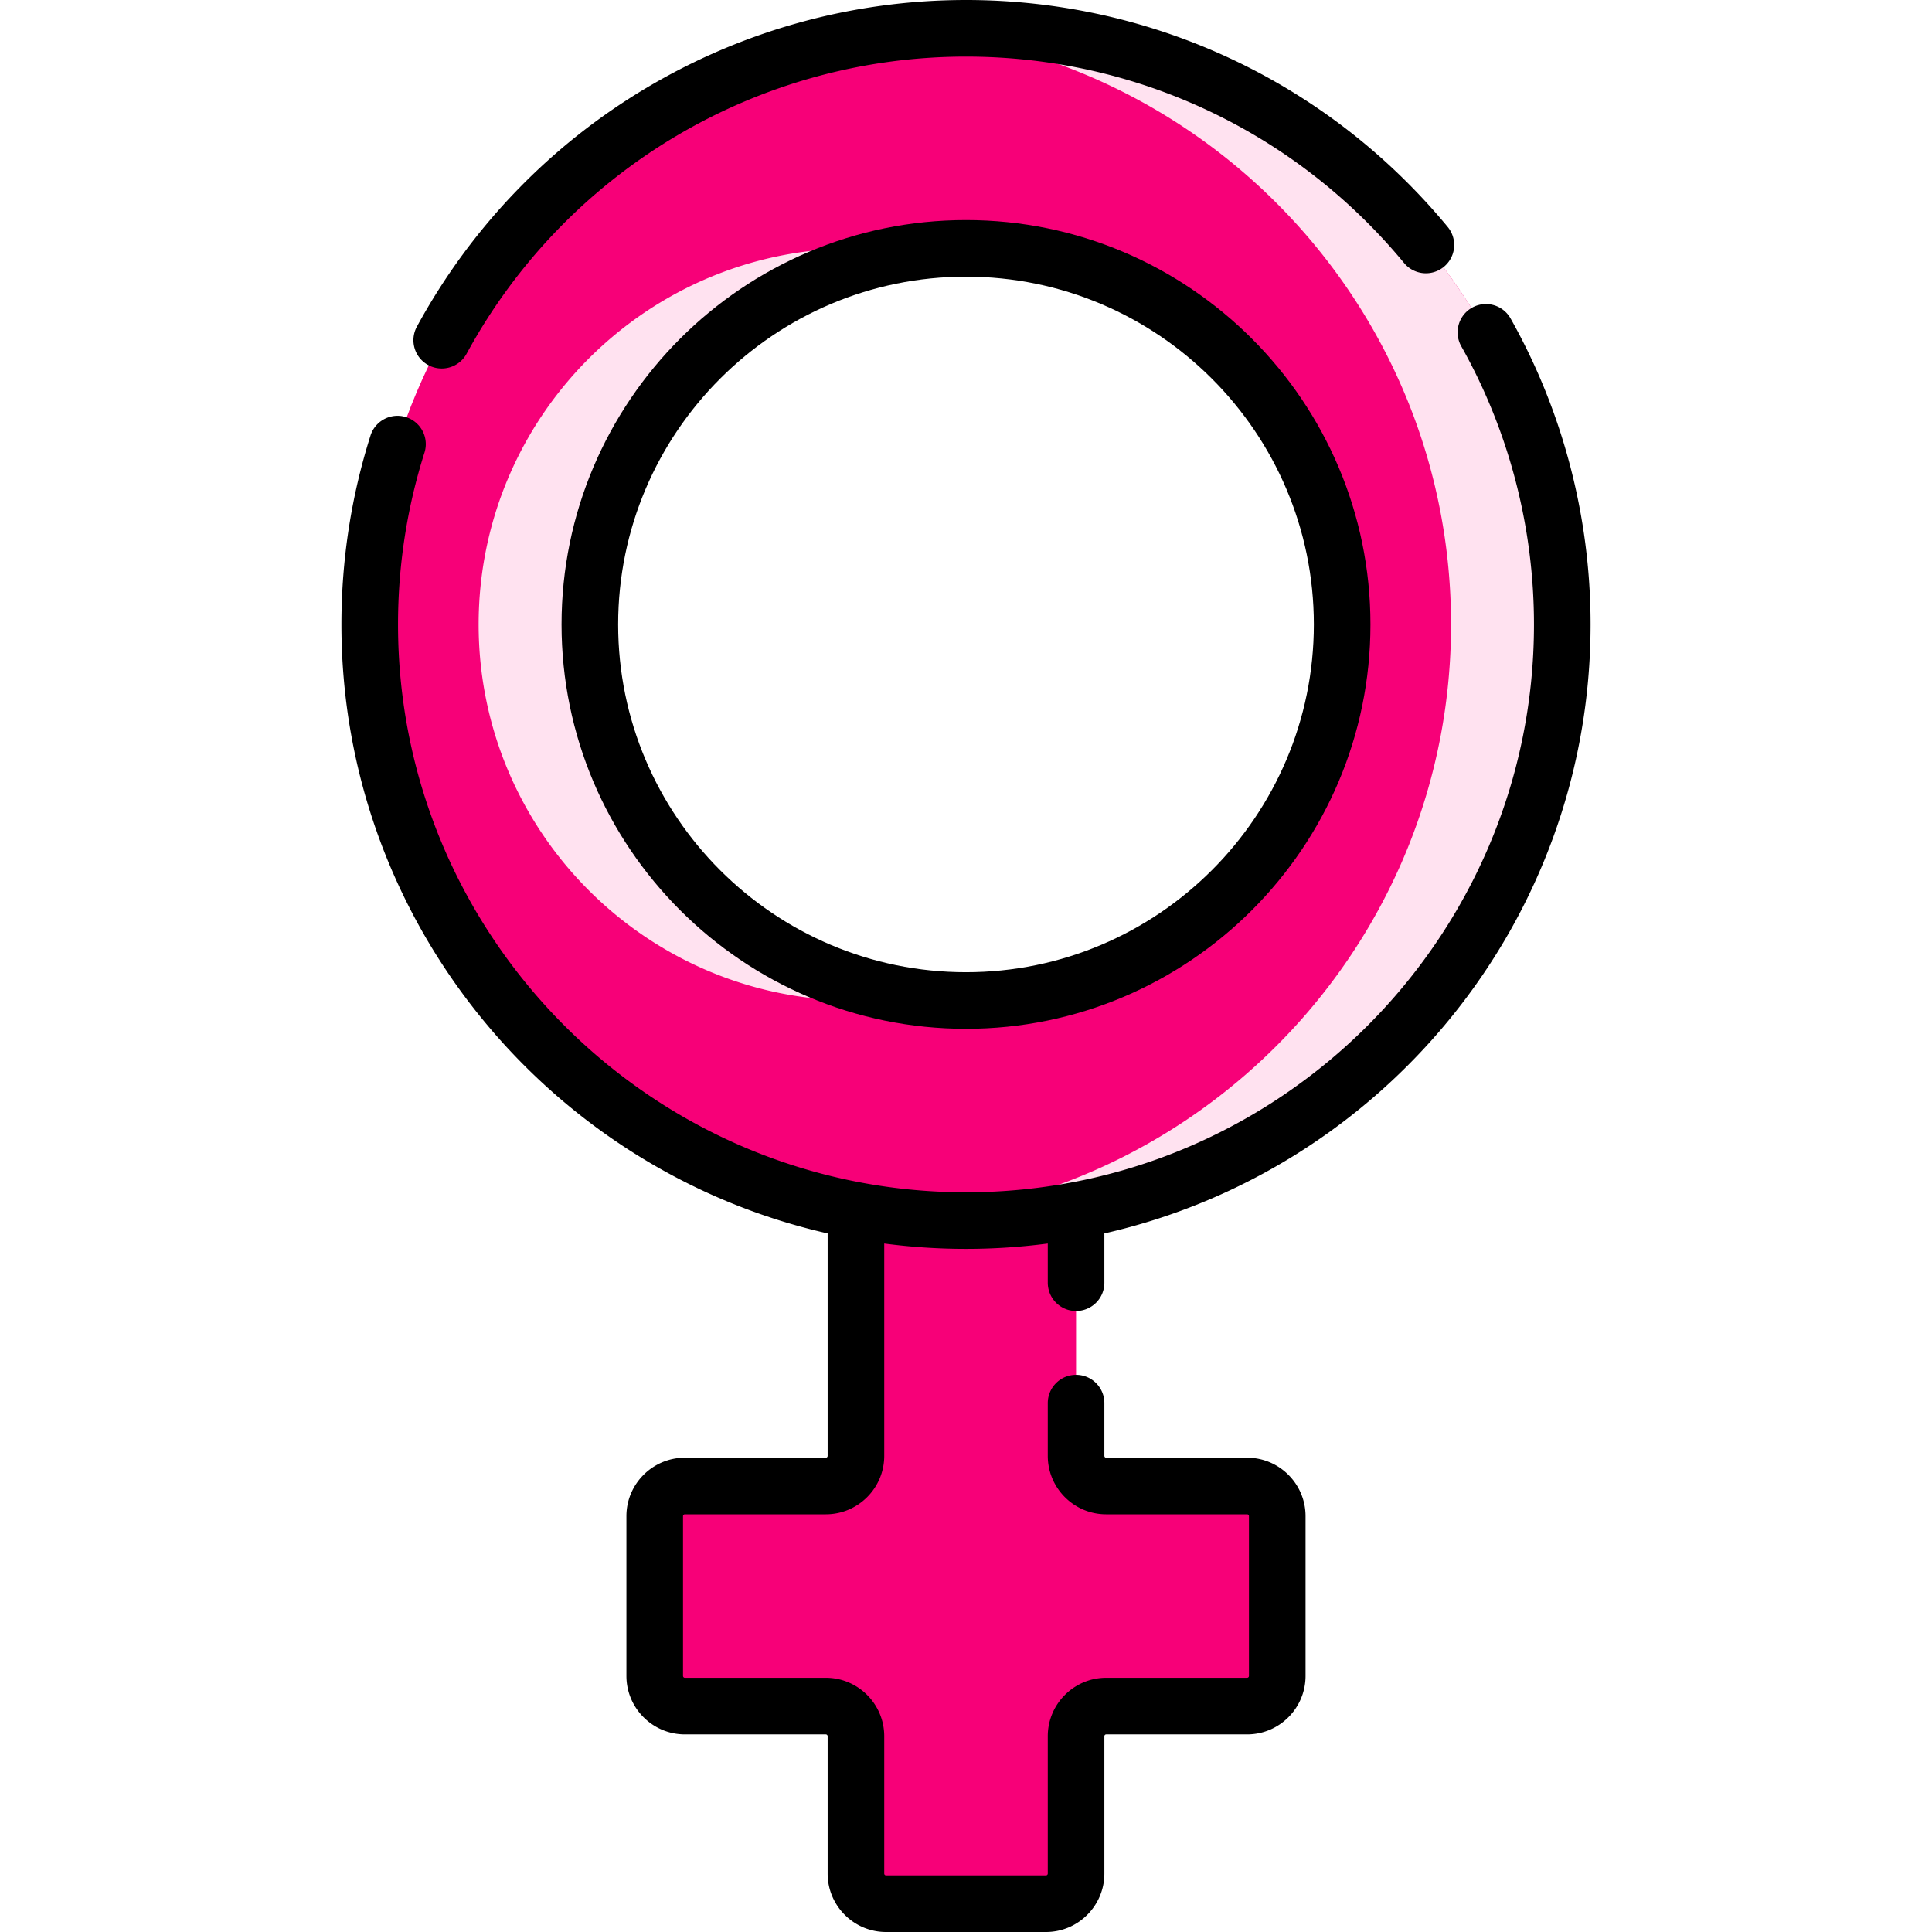
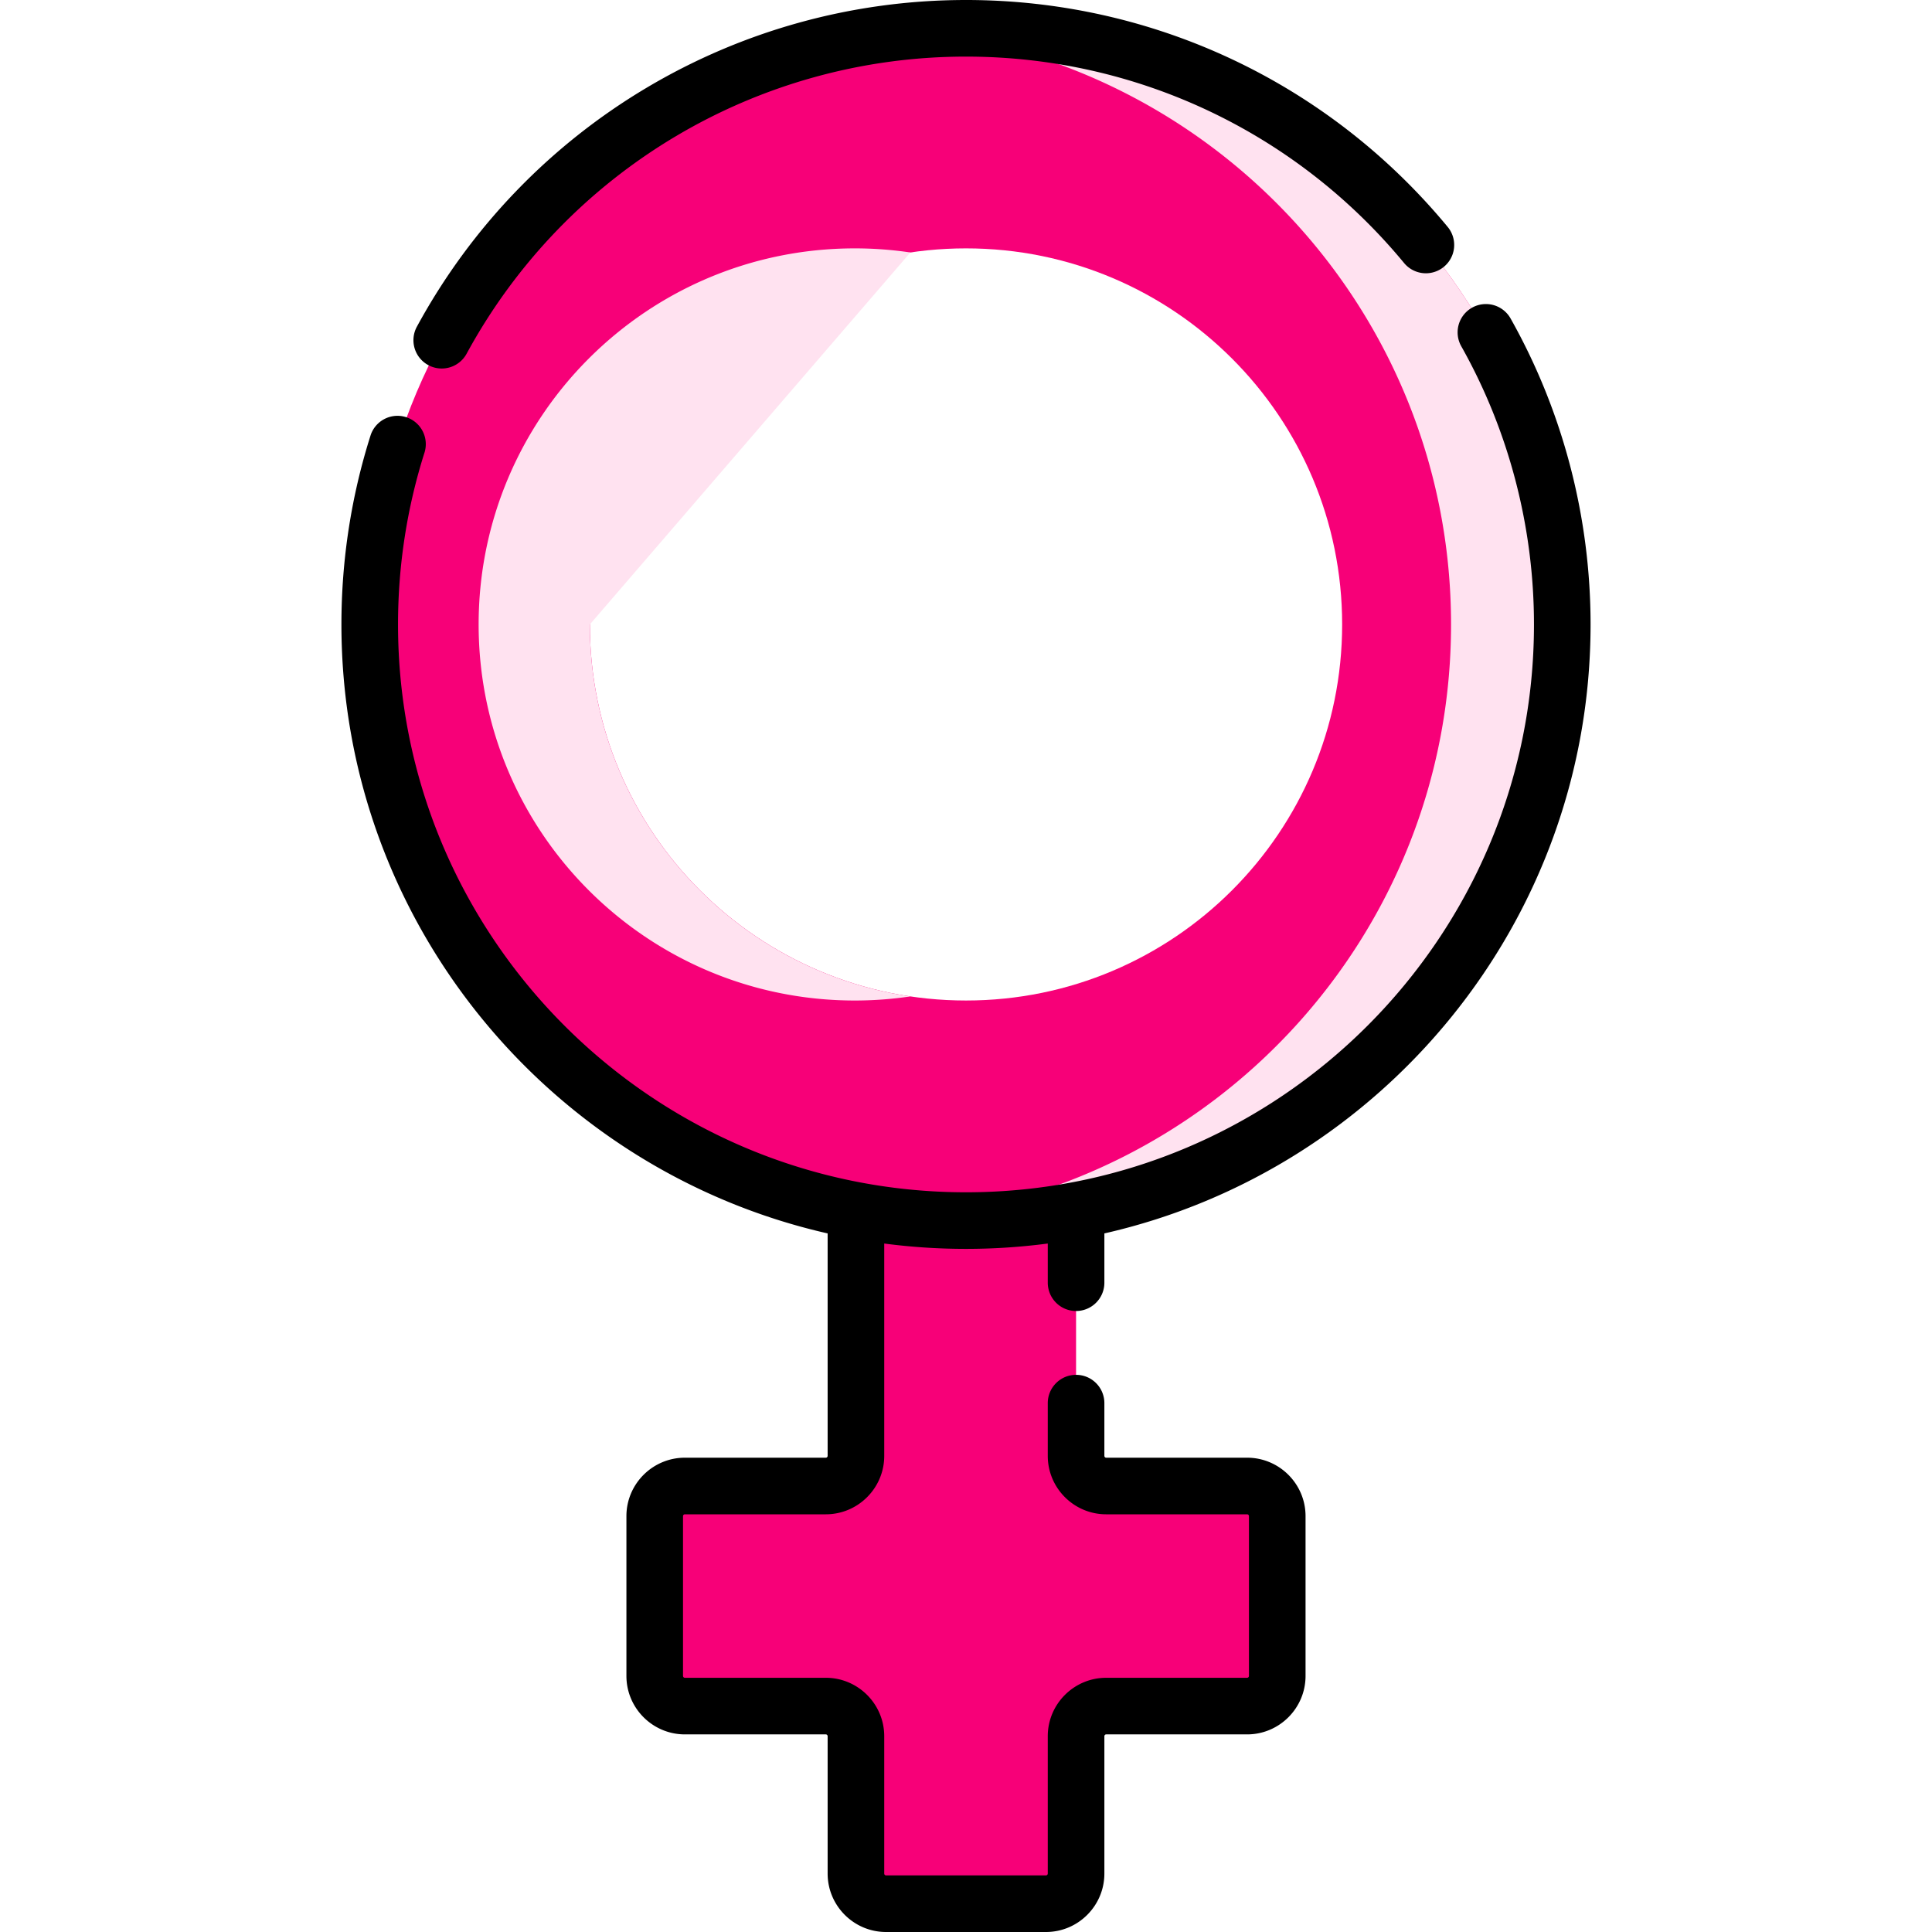
<svg xmlns="http://www.w3.org/2000/svg" class="" xml:space="preserve" style="enable-background:new 0 0 512 512" viewBox="0 0 511.999 511.999" y="0" x="0" height="512" width="512" version="1.1">
  <g>
    <path class="" opacity="1" data-original="#ef687e" fill="#f70078" style="" d="M330.497 393.806h-37.341a7.988 7.988 0 0 1-7.989-7.988v-91.97h-58.334v91.97a7.989 7.989 0 0 1-7.989 7.988h-37.341a7.988 7.988 0 0 0-7.989 7.988v42.347a7.989 7.989 0 0 0 7.989 7.988h37.341a7.988 7.988 0 0 1 7.989 7.988v36.398a7.989 7.989 0 0 0 7.989 7.988h42.356a7.988 7.988 0 0 0 7.989-7.988v-36.398a7.989 7.989 0 0 1 7.989-7.988h37.341a7.988 7.988 0 0 0 7.989-7.988v-42.347a7.988 7.988 0 0 0-7.989-7.988z" />
-     <path opacity="1" class="" data-original="#e63952" fill="#f70078" style="" d="M226.832 293.848v53.449a185.46 185.46 0 0 0 58.335 0v-53.449h-58.335z" />
    <path opacity="1" class="" data-original="#f996b1" fill="#f70078" style="" d="M255.999 7.5c-87.271 0-158.017 70.731-158.017 157.983s70.746 157.983 158.017 157.983 158.018-70.731 158.018-157.983S343.27 7.5 255.999 7.5zm0 257.645c-55.053 0-99.683-44.62-99.683-99.662s44.63-99.662 99.683-99.662c55.054 0 99.683 44.62 99.683 99.662s-44.629 99.662-99.683 99.662z" />
-     <path opacity="1" class="" data-original="#f28598" fill="#ffe2f0" style="" d="M241.262 66.908a100.44 100.44 0 0 0-14.737-1.086c-55.053 0-99.683 44.62-99.683 99.662s44.63 99.662 99.683 99.662c5.008 0 9.927-.374 14.737-1.086-48.065-7.122-84.946-48.54-84.946-98.575s36.882-91.456 84.946-98.577zM255.999 7.5c-4.97 0-9.884.241-14.737.69 80.36 7.432 143.281 75.011 143.281 157.294s-62.921 149.862-143.281 157.294c4.853.449 9.767.69 14.737.69 87.271 0 158.018-70.731 158.018-157.983S343.27 7.5 255.999 7.5z" />
+     <path opacity="1" class="" data-original="#f28598" fill="#ffe2f0" style="" d="M241.262 66.908a100.44 100.44 0 0 0-14.737-1.086c-55.053 0-99.683 44.62-99.683 99.662s44.63 99.662 99.683 99.662c5.008 0 9.927-.374 14.737-1.086-48.065-7.122-84.946-48.54-84.946-98.575zM255.999 7.5c-4.97 0-9.884.241-14.737.69 80.36 7.432 143.281 75.011 143.281 157.294s-62.921 149.862-143.281 157.294c4.853.449 9.767.69 14.737.69 87.271 0 158.018-70.731 158.018-157.983S343.27 7.5 255.999 7.5z" />
    <path class="" data-original="#000000" opacity="1" fill="#000000" d="M285.17 347.429c4.143 0 7.5-3.357 7.5-7.5v-13.062c73.678-16.726 128.847-82.732 128.847-161.383 0-28.426-7.331-56.465-21.199-81.087a7.5 7.5 0 0 0-13.07 7.362c12.606 22.38 19.27 47.874 19.27 73.726 0 82.977-67.521 150.483-150.518 150.483S105.481 248.46 105.481 165.483c0-15.587 2.372-30.949 7.052-45.66a7.502 7.502 0 0 0-14.295-4.547c-5.146 16.183-7.757 33.075-7.757 50.207 0 78.653 55.17 144.658 128.85 161.384v58.952a.487.487 0 0 1-.487.486h-37.338c-8.546 0-15.499 6.947-15.499 15.486v42.343c0 8.545 6.953 15.497 15.499 15.497h37.338c.269 0 .487.218.487.486v36.396c0 8.539 6.948 15.486 15.488 15.486h42.362c8.54 0 15.488-6.947 15.488-15.486v-36.396c0-.269.219-.486.488-.486h37.338c8.54 0 15.487-6.952 15.487-15.497v-42.343c0-8.539-6.947-15.486-15.487-15.486h-37.338a.487.487 0 0 1-.488-.486v-13.974c0-4.143-3.357-7.5-7.5-7.5s-7.5 3.357-7.5 7.5v13.974c0 8.539 6.948 15.486 15.488 15.486h37.338c.269 0 .487.218.487.486v42.343a.493.493 0 0 1-.487.497h-37.338c-8.54 0-15.488 6.947-15.488 15.486v36.396a.487.487 0 0 1-.488.486h-42.362a.487.487 0 0 1-.488-.486v-36.396c0-8.539-6.947-15.486-15.487-15.486h-37.338a.493.493 0 0 1-.499-.497v-42.343c0-.269.224-.486.499-.486h37.338c8.54 0 15.487-6.947 15.487-15.486v-56.271a166.3 166.3 0 0 0 43.339-.001v10.381a7.5 7.5 0 0 0 7.5 7.501z" />
-     <path class="" data-original="#000000" opacity="1" fill="#000000" d="M148.816 165.483c0 59.089 48.082 107.161 107.183 107.161 59.102 0 107.184-48.072 107.184-107.161 0-59.09-48.082-107.162-107.184-107.162-59.101 0-107.183 48.073-107.183 107.162zm199.367 0c0 50.817-41.354 92.161-92.184 92.161s-92.183-41.344-92.183-92.161c0-50.818 41.353-92.162 92.183-92.162s92.184 41.344 92.184 92.162z" />
    <path class="" data-original="#000000" opacity="1" fill="#000000" d="M113.482 96.749a7.501 7.501 0 0 0 10.172-3.008C150.053 45.172 200.765 15 255.999 15c45.085 0 87.421 19.961 116.15 54.766a7.501 7.501 0 0 0 11.569-9.549C352.128 21.948 305.576 0 255.999 0c-60.736 0-116.498 33.175-145.524 86.577a7.502 7.502 0 0 0 3.007 10.172z" />
  </g>
</svg>